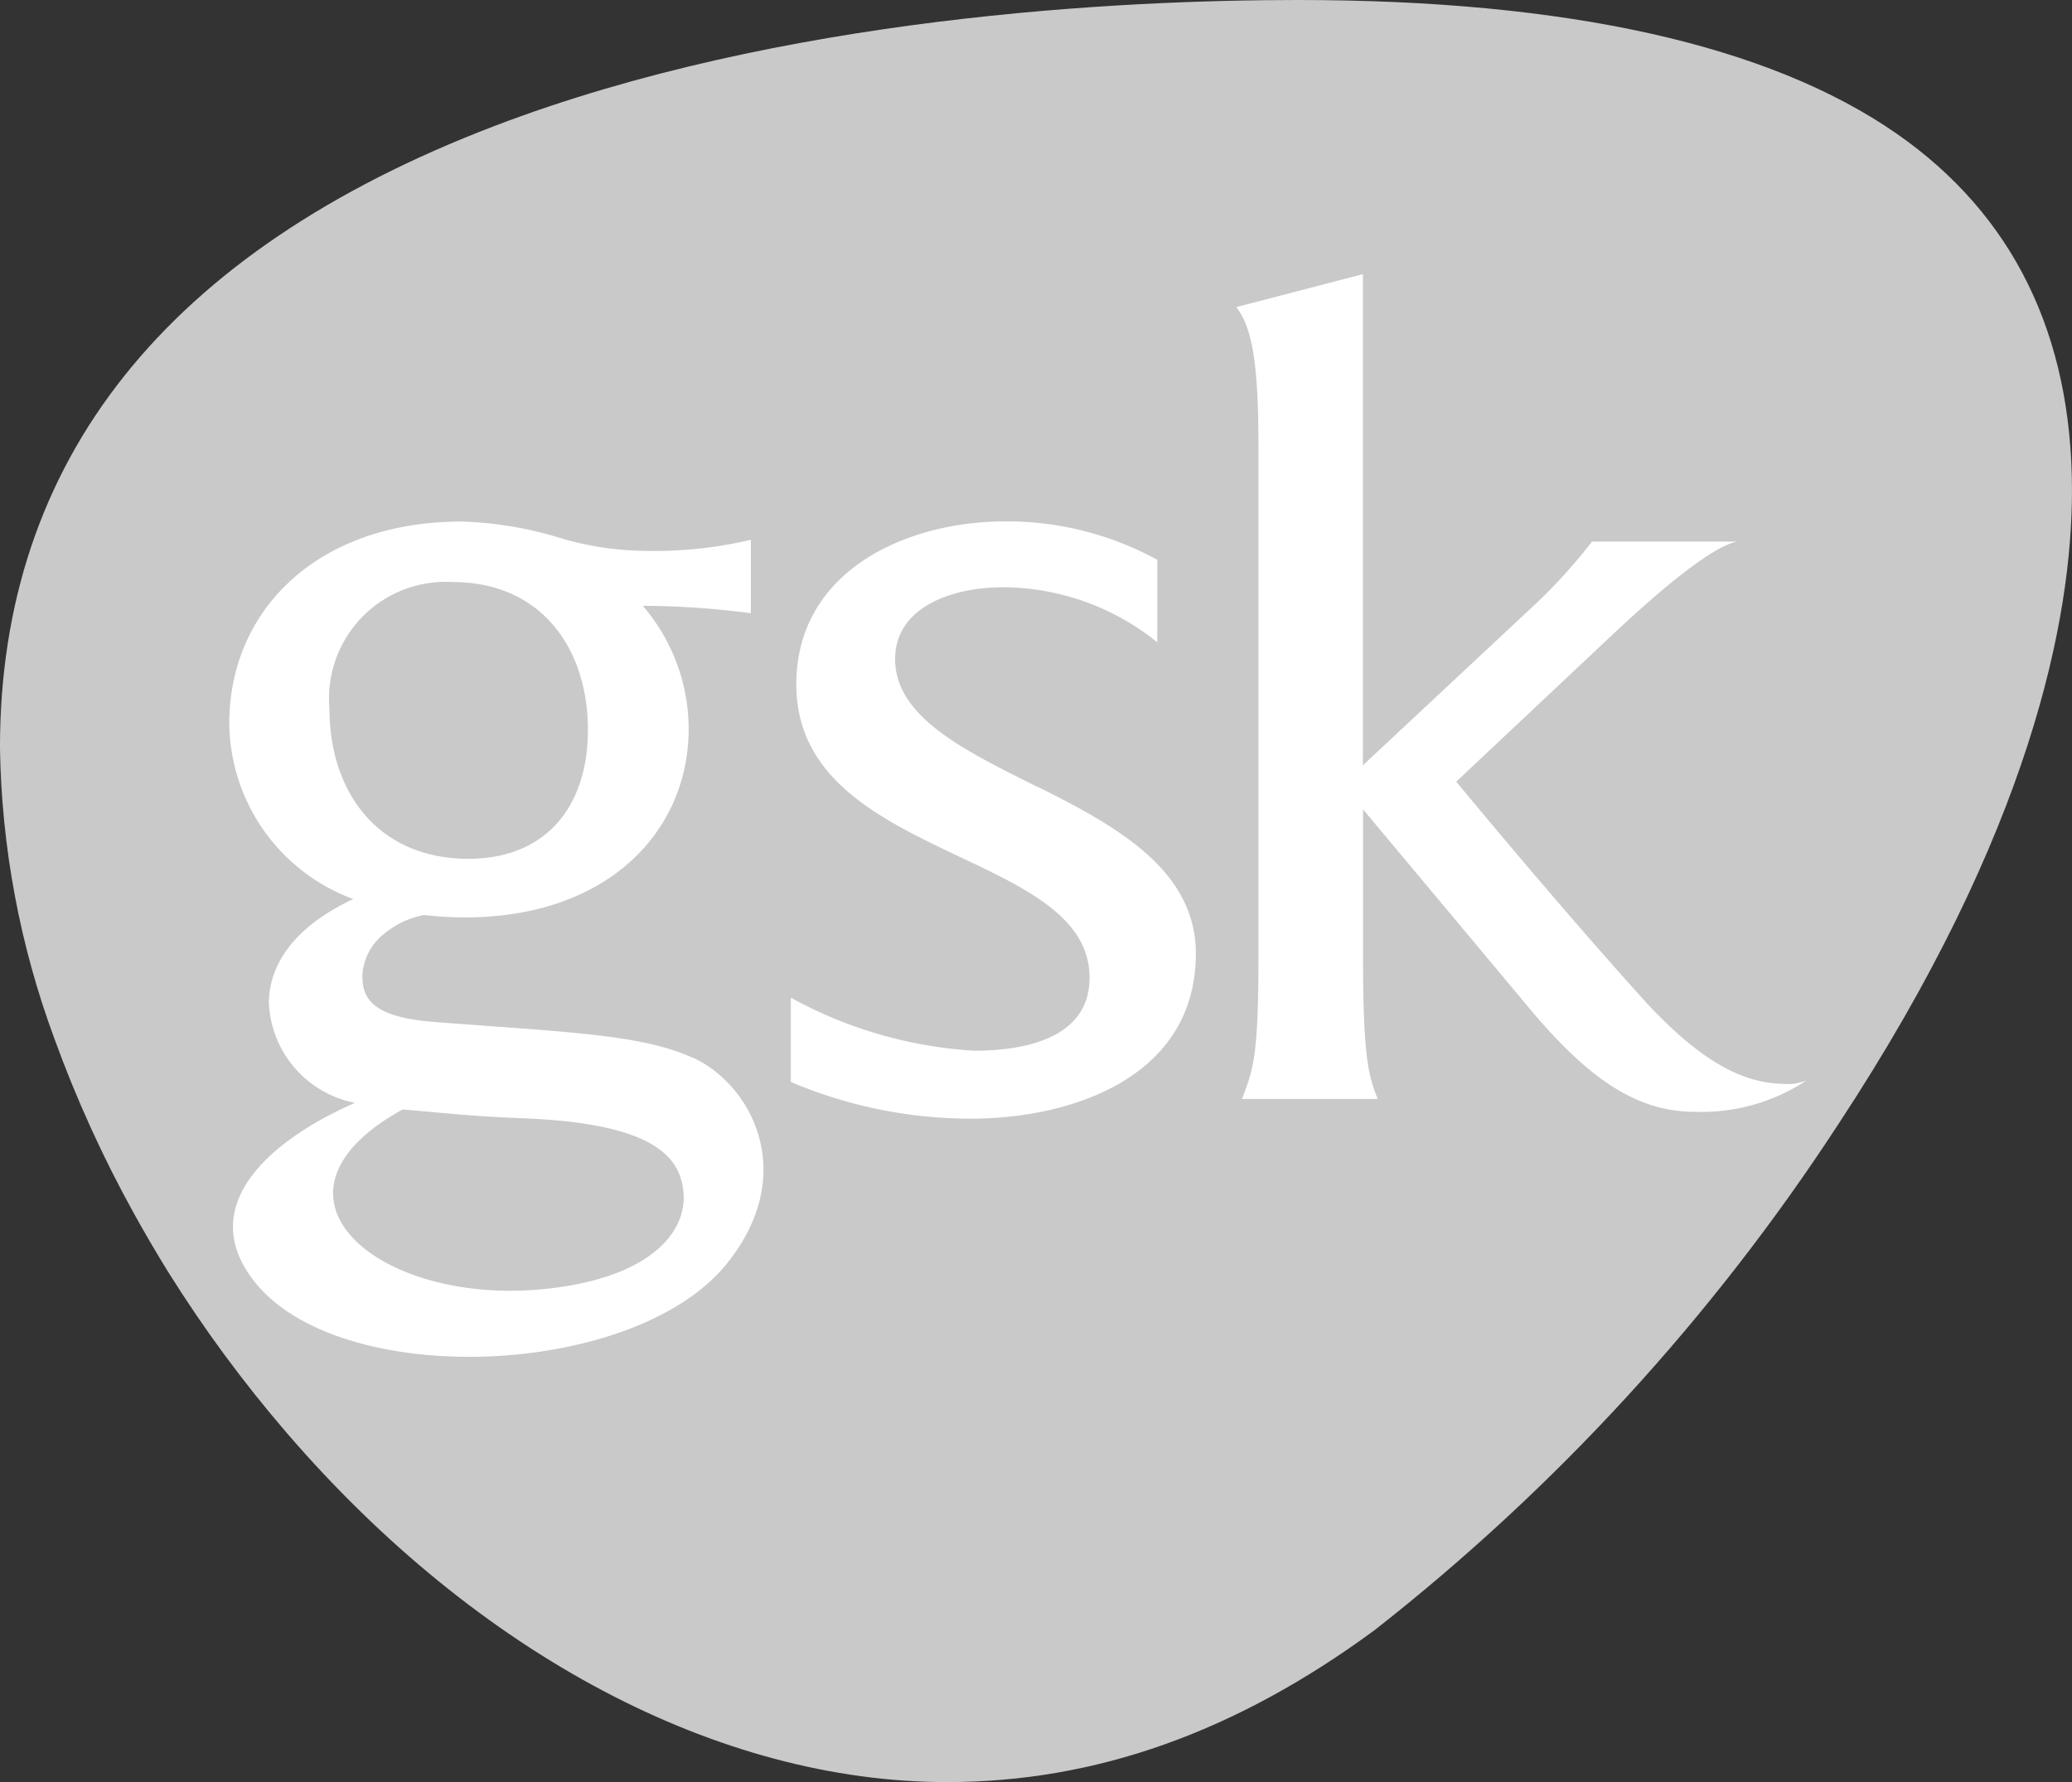
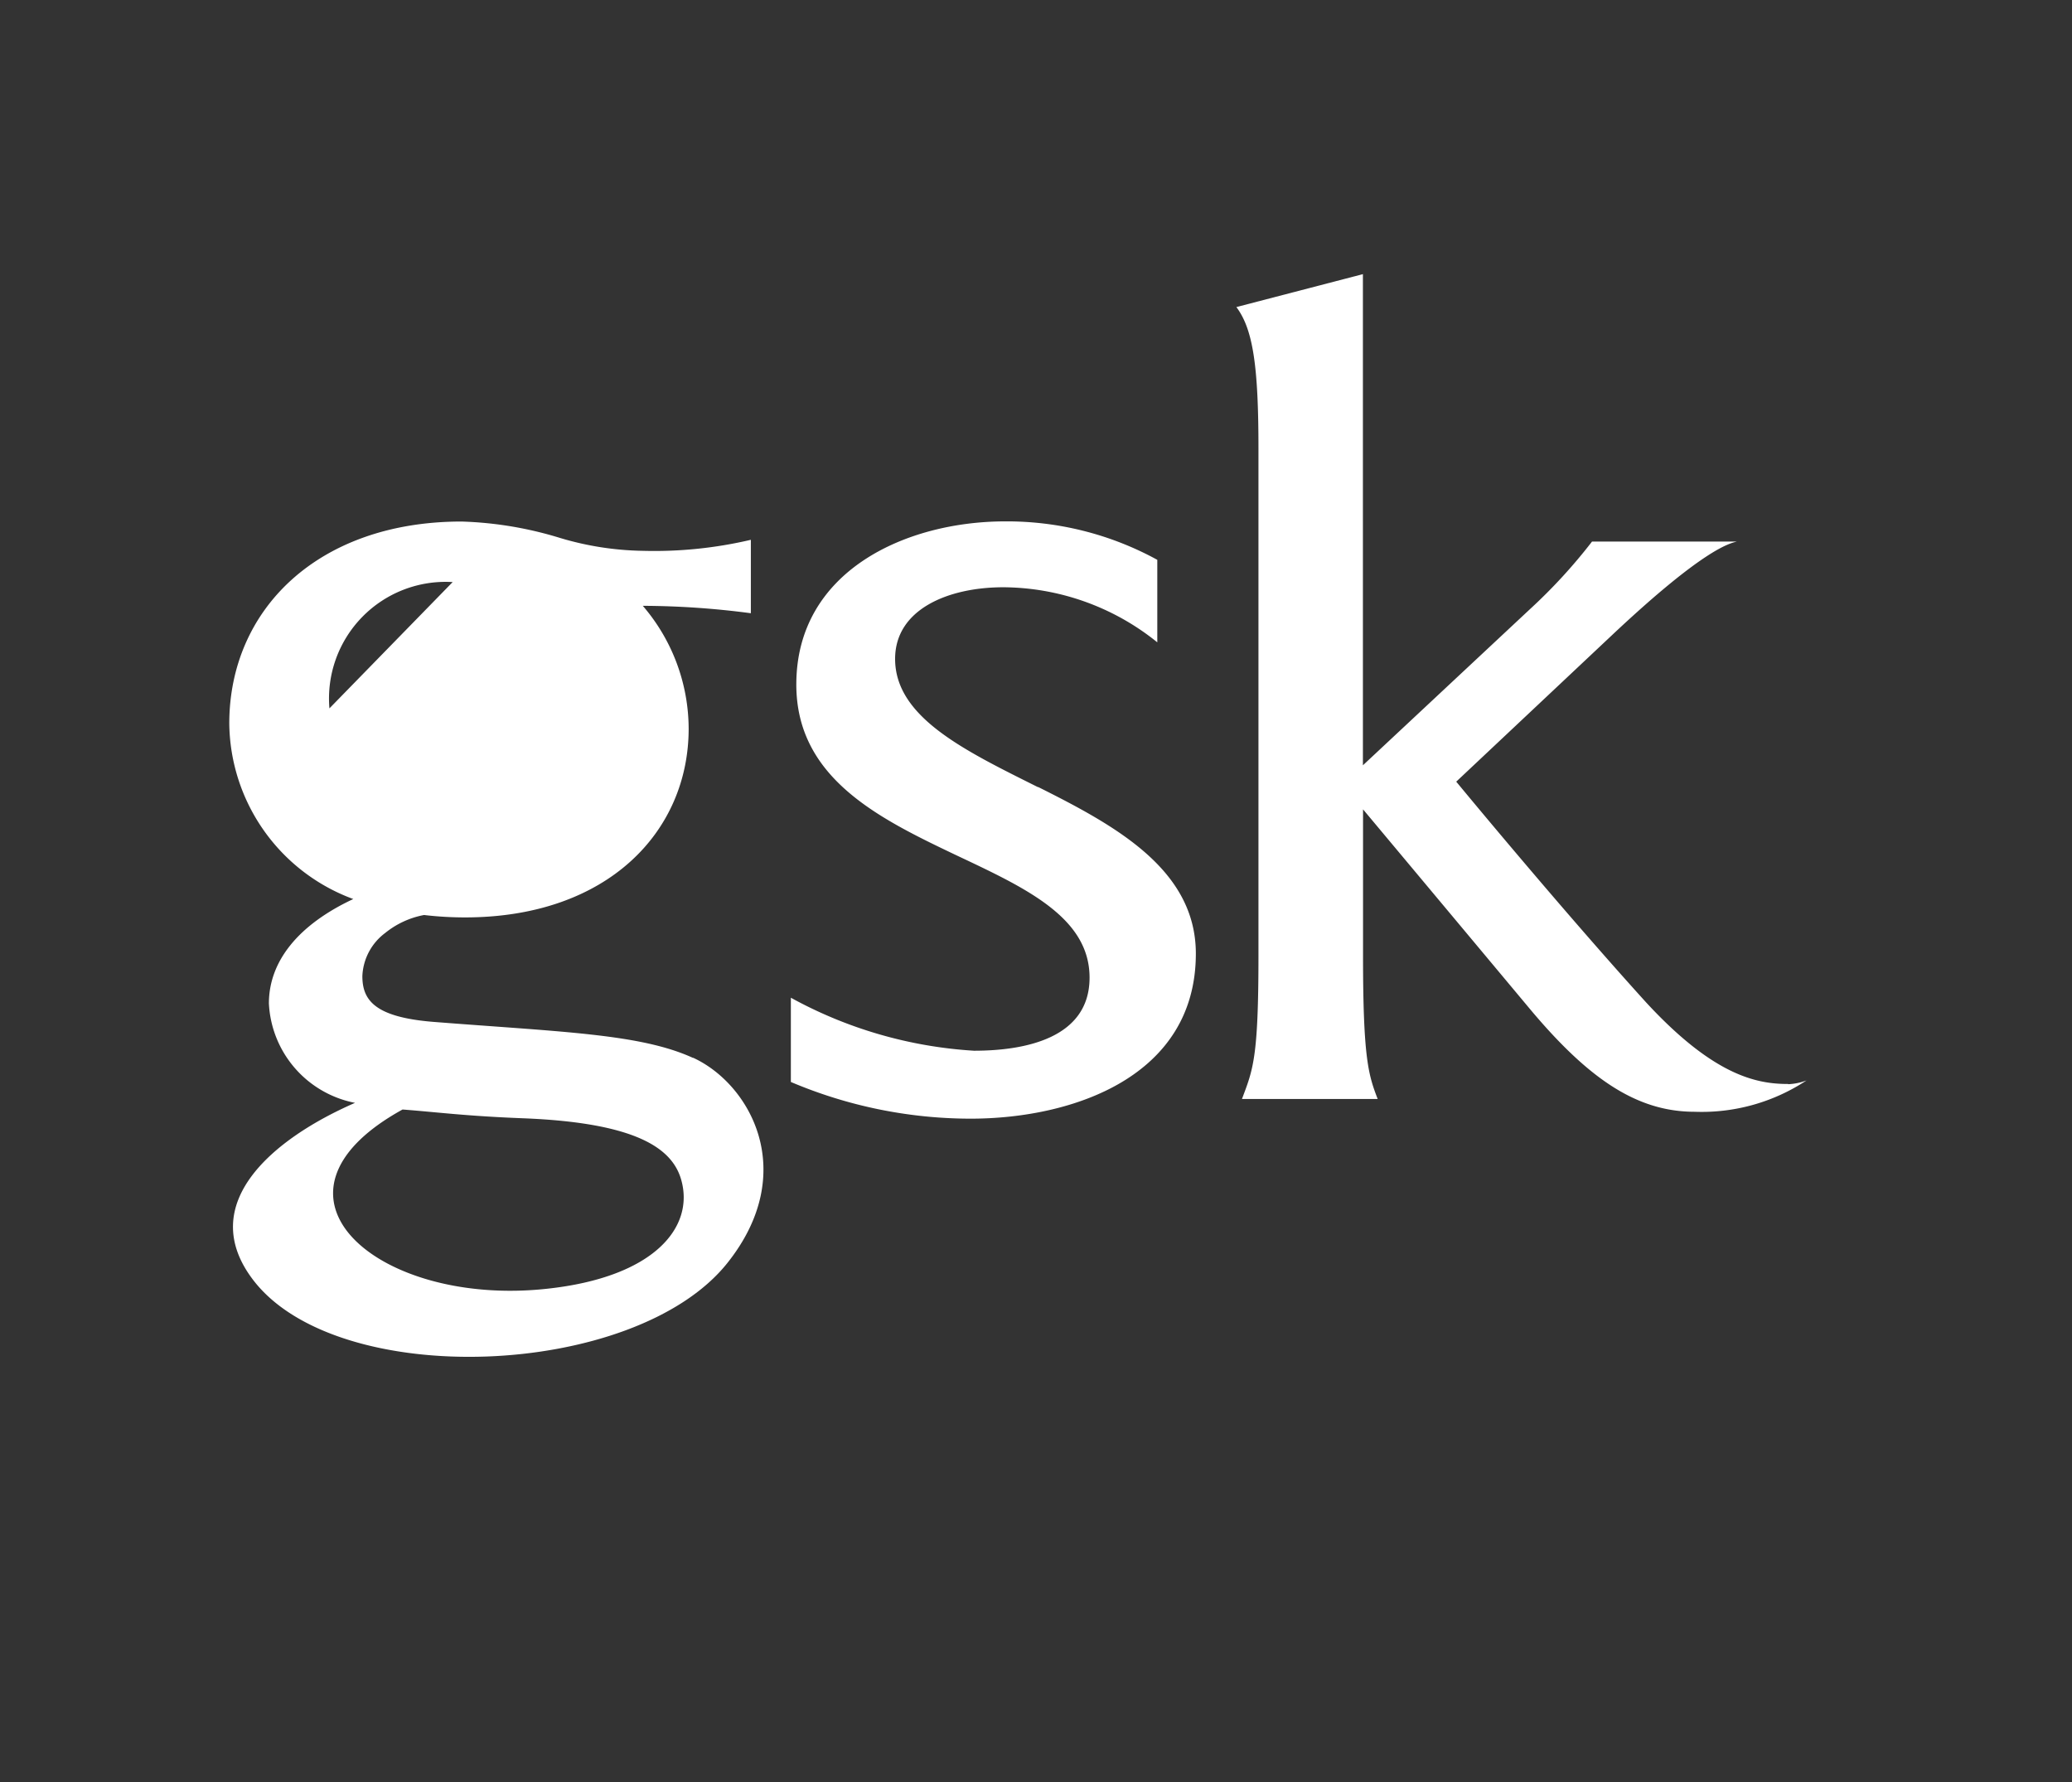
<svg xmlns="http://www.w3.org/2000/svg" width="79.389" height="68.278" viewBox="0 0 79.389 68.278">
  <rect x="0" y="0" width="79.389" height="68.278" fill="#333333" stroke="none" />
  <defs>
    <clipPath id="clip-path">
-       <path id="path5802" d="M36.33-.045c-8.745,0-17.962-4.871-25.285-13.364A50.5,50.5,0,0,1,6.5-19.573q-.68-1.1-1.3-2.218a46.769,46.769,0,0,1-3.068-6.733A33.579,33.579,0,0,1,.045-39.683c0-11,6.373-19.009,18.942-23.811,11-4.2,24.009-4.829,30.787-4.829,10.332,0,18.051,1.722,22.943,5.121,4.457,3.1,6.717,7.7,6.717,13.674,0,4.871-1.551,13.034-8.945,24.266A80.4,80.4,0,0,1,52.7-5.856C47.376-1.946,42.021-.045,36.33-.045" fill="#c9c9c9" />
-     </clipPath>
+       </clipPath>
  </defs>
  <g id="layer1" transform="translate(-66.902 -99.569)">
    <g id="g5800" transform="translate(66.856 167.892)" clip-path="url(#clip-path)">
      <g id="g5806" transform="translate(-0.117 0.14)">
-         <rect id="image5808" width="79.768" height="68.623" transform="translate(0 -68.623)" fill="#c9c9c9" />
-       </g>
+         </g>
    </g>
-     <path id="path5810" d="M87.845,148.947c-6.452.7-11.481-3.581-5.519-6.869,1.368.105,2.432.252,4.643.337,4.327.172,5.693,1.158,6.033,2.353.515,1.8-1,3.736-5.156,4.179m-8.322-22.238a4.469,4.469,0,0,1,4.722-4.839c3.369,0,5.182,2.51,5.182,5.668,0,2.882-1.562,4.934-4.583,4.934-3.441,0-5.321-2.53-5.321-5.762M93.453,140.1c-2.017-.924-5.02-.992-9.929-1.378-2.284-.18-2.738-.847-2.738-1.757a2.174,2.174,0,0,1,.875-1.651,3.345,3.345,0,0,1,1.489-.688,13.317,13.317,0,0,0,1.57.092c5.475,0,8.568-3.3,8.568-7.231a7.249,7.249,0,0,0-1.757-4.707,32.121,32.121,0,0,1,4.14.284v-2.813a16.192,16.192,0,0,1-4.14.422,11.633,11.633,0,0,1-3.163-.491,14.214,14.214,0,0,0-3.781-.631c-5.5,0-8.9,3.373-8.9,7.737a7.246,7.246,0,0,0,4.751,6.726c-2.109.987-3.233,2.387-3.233,4a4.083,4.083,0,0,0,3.3,3.809c-3.164,1.379-6.113,3.871-3.915,6.77,3.229,4.262,14.627,3.808,18.174-.625,2.778-3.475.891-6.864-1.307-7.874m13.216-10.366c-2.8-1.4-5.475-2.674-5.475-4.915,0-1.9,2.034-2.744,4.146-2.744a9.466,9.466,0,0,1,5.9,2.11v-3.161a11.988,11.988,0,0,0-5.831-1.473c-3.789,0-8,1.894-8,6.249,0,3.585,3.159,5.127,6.108,6.532,2.669,1.26,5.128,2.386,5.128,4.7s-2.46,2.8-4.427,2.8a16.66,16.66,0,0,1-7.018-2.031v3.228a17.665,17.665,0,0,0,6.881,1.406c3.935,0,8.636-1.618,8.636-6.323,0-3.228-3.089-4.907-6.043-6.385M135.411,141.1c-1.194,0-2.836-.309-5.433-3.12-3.373-3.721-7.28-8.463-7.28-8.463l5.973-5.618c3.508-3.3,4.492-3.507,4.774-3.58H127.9a20.624,20.624,0,0,1-2.389,2.6l-6.389,5.971V110.072l-4.848,1.262c.635.845.846,2.25.846,5.409V136.2c0,3.928-.211,4.351-.632,5.475h5.2c-.351-.914-.561-1.547-.561-5.475v-5.622s2.881,3.443,6.461,7.728c2.245,2.659,4.075,3.859,6.249,3.859a7.292,7.292,0,0,0,4.281-1.2,2.284,2.284,0,0,1-.7.143" fill="#fff" />
+     <path id="path5810" d="M87.845,148.947c-6.452.7-11.481-3.581-5.519-6.869,1.368.105,2.432.252,4.643.337,4.327.172,5.693,1.158,6.033,2.353.515,1.8-1,3.736-5.156,4.179m-8.322-22.238a4.469,4.469,0,0,1,4.722-4.839M93.453,140.1c-2.017-.924-5.02-.992-9.929-1.378-2.284-.18-2.738-.847-2.738-1.757a2.174,2.174,0,0,1,.875-1.651,3.345,3.345,0,0,1,1.489-.688,13.317,13.317,0,0,0,1.57.092c5.475,0,8.568-3.3,8.568-7.231a7.249,7.249,0,0,0-1.757-4.707,32.121,32.121,0,0,1,4.14.284v-2.813a16.192,16.192,0,0,1-4.14.422,11.633,11.633,0,0,1-3.163-.491,14.214,14.214,0,0,0-3.781-.631c-5.5,0-8.9,3.373-8.9,7.737a7.246,7.246,0,0,0,4.751,6.726c-2.109.987-3.233,2.387-3.233,4a4.083,4.083,0,0,0,3.3,3.809c-3.164,1.379-6.113,3.871-3.915,6.77,3.229,4.262,14.627,3.808,18.174-.625,2.778-3.475.891-6.864-1.307-7.874m13.216-10.366c-2.8-1.4-5.475-2.674-5.475-4.915,0-1.9,2.034-2.744,4.146-2.744a9.466,9.466,0,0,1,5.9,2.11v-3.161a11.988,11.988,0,0,0-5.831-1.473c-3.789,0-8,1.894-8,6.249,0,3.585,3.159,5.127,6.108,6.532,2.669,1.26,5.128,2.386,5.128,4.7s-2.46,2.8-4.427,2.8a16.66,16.66,0,0,1-7.018-2.031v3.228a17.665,17.665,0,0,0,6.881,1.406c3.935,0,8.636-1.618,8.636-6.323,0-3.228-3.089-4.907-6.043-6.385M135.411,141.1c-1.194,0-2.836-.309-5.433-3.12-3.373-3.721-7.28-8.463-7.28-8.463l5.973-5.618c3.508-3.3,4.492-3.507,4.774-3.58H127.9a20.624,20.624,0,0,1-2.389,2.6l-6.389,5.971V110.072l-4.848,1.262c.635.845.846,2.25.846,5.409V136.2c0,3.928-.211,4.351-.632,5.475h5.2c-.351-.914-.561-1.547-.561-5.475v-5.622s2.881,3.443,6.461,7.728c2.245,2.659,4.075,3.859,6.249,3.859a7.292,7.292,0,0,0,4.281-1.2,2.284,2.284,0,0,1-.7.143" fill="#fff" />
  </g>
</svg>